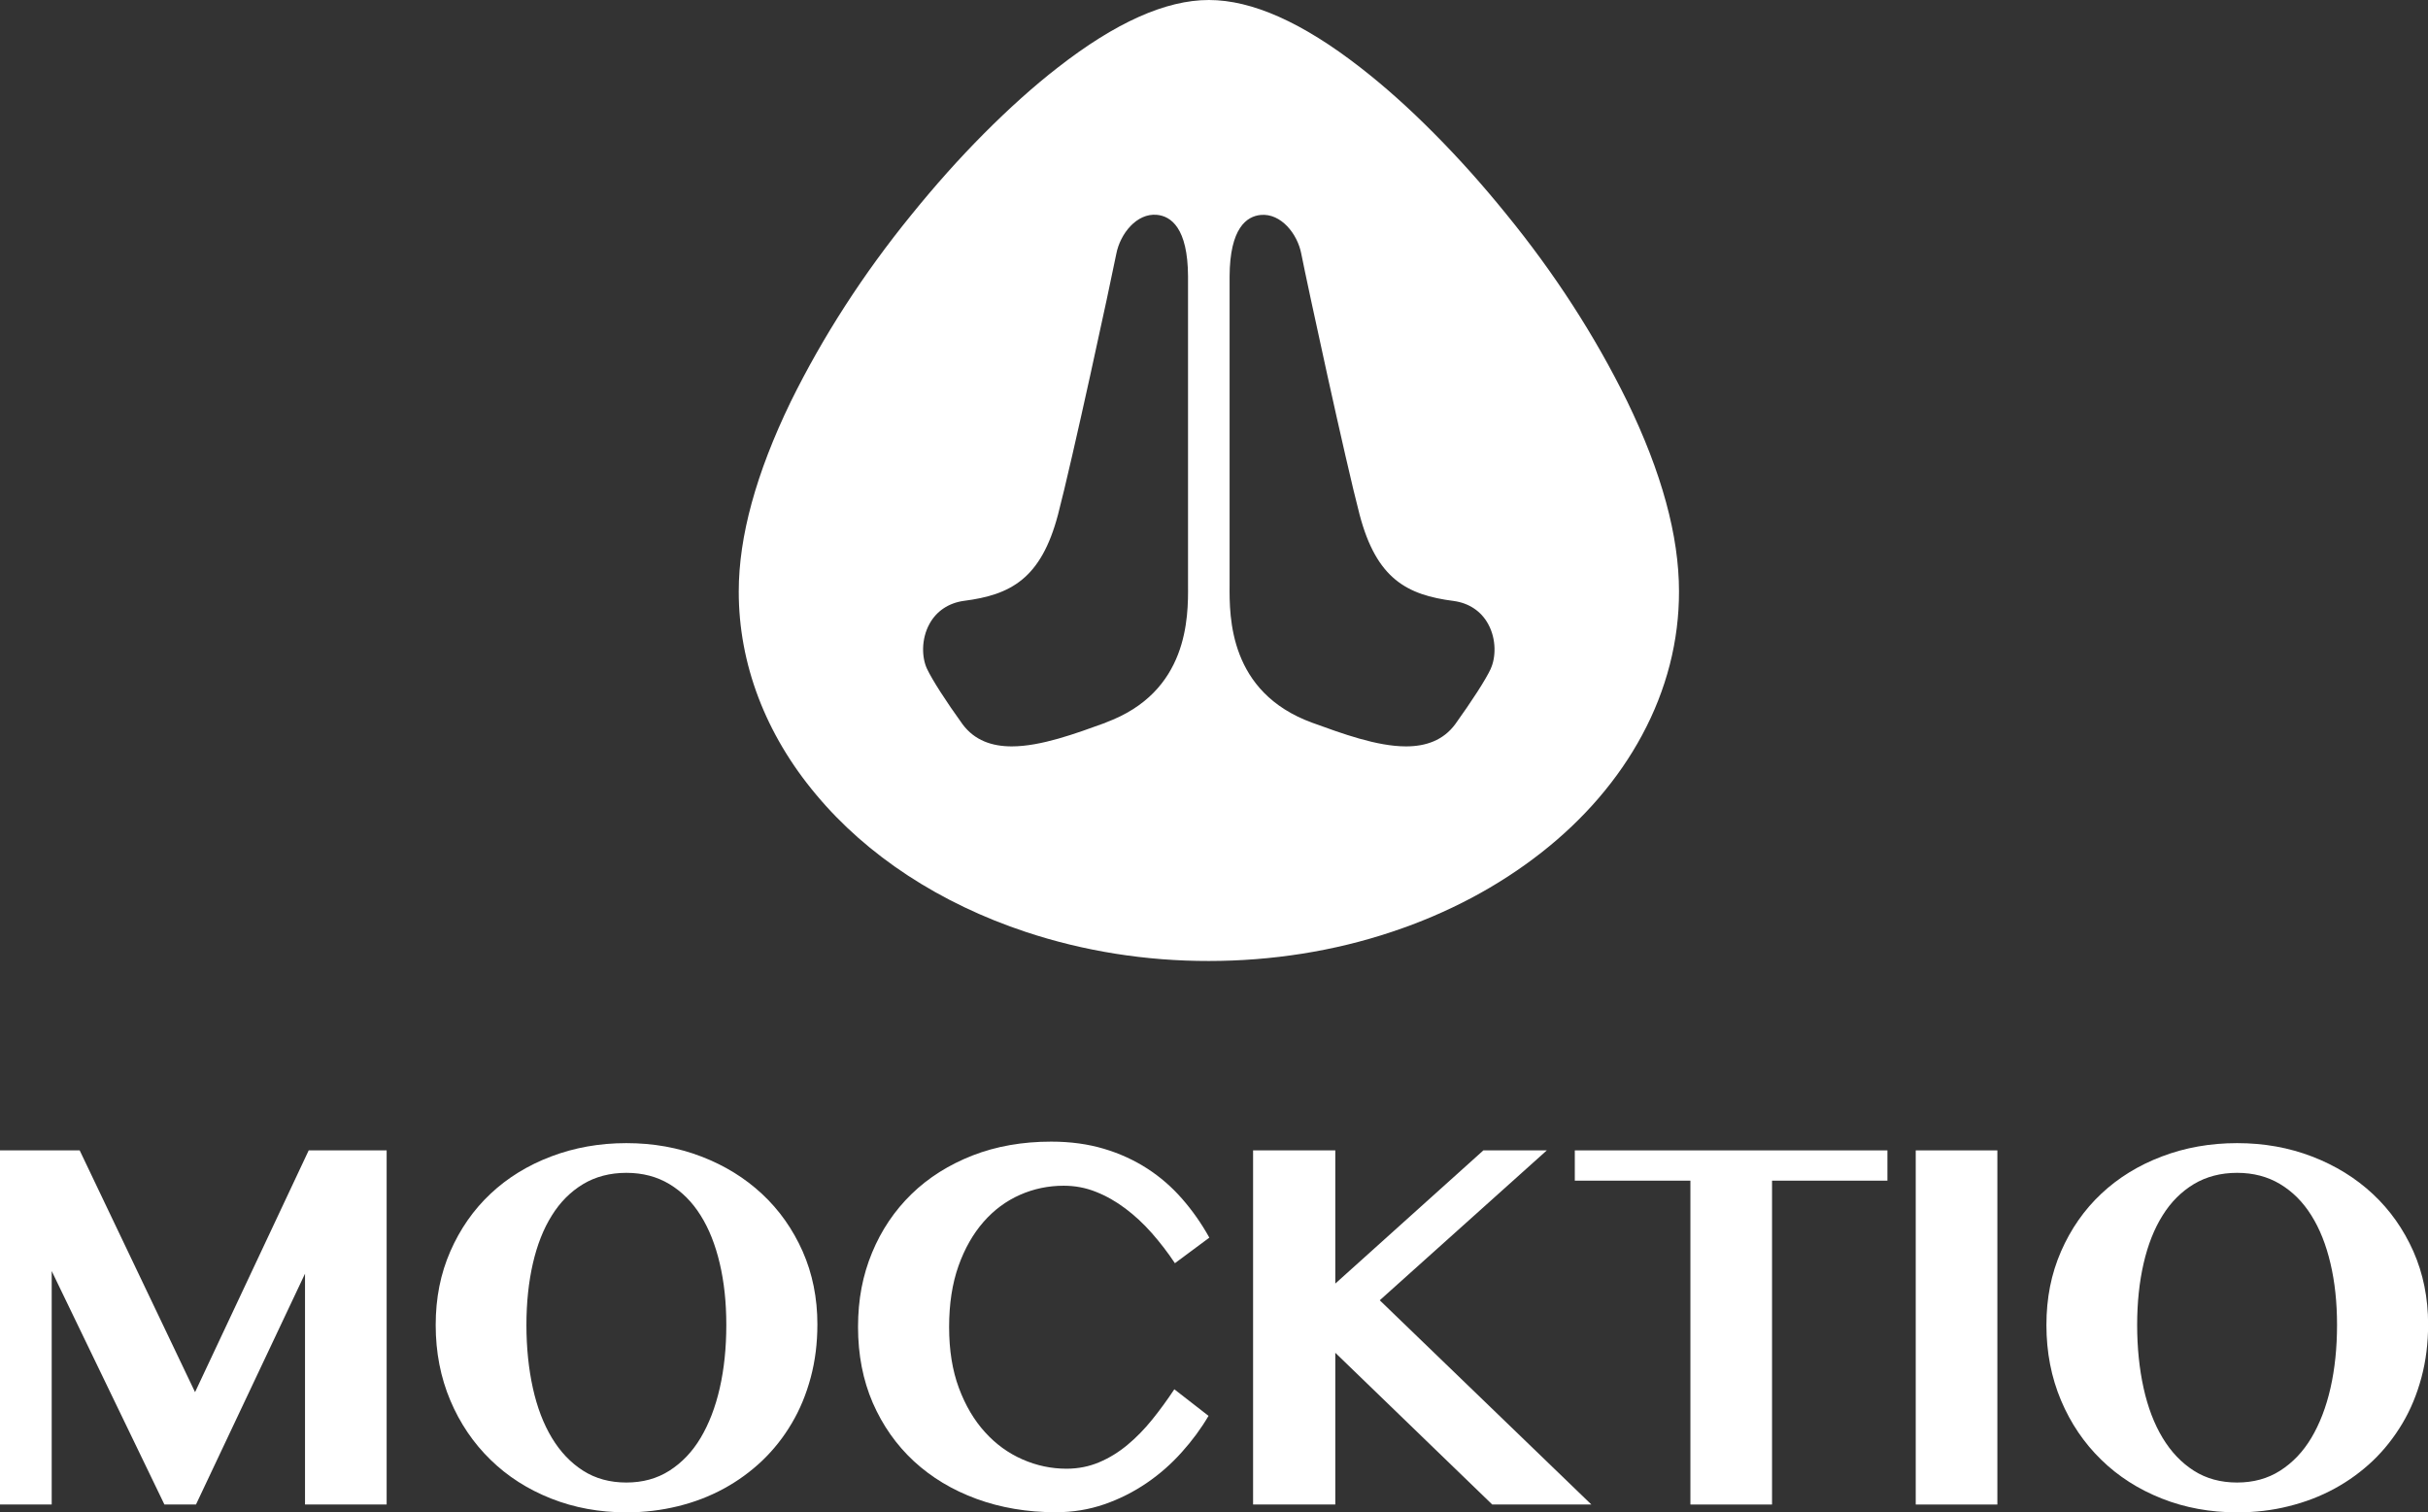
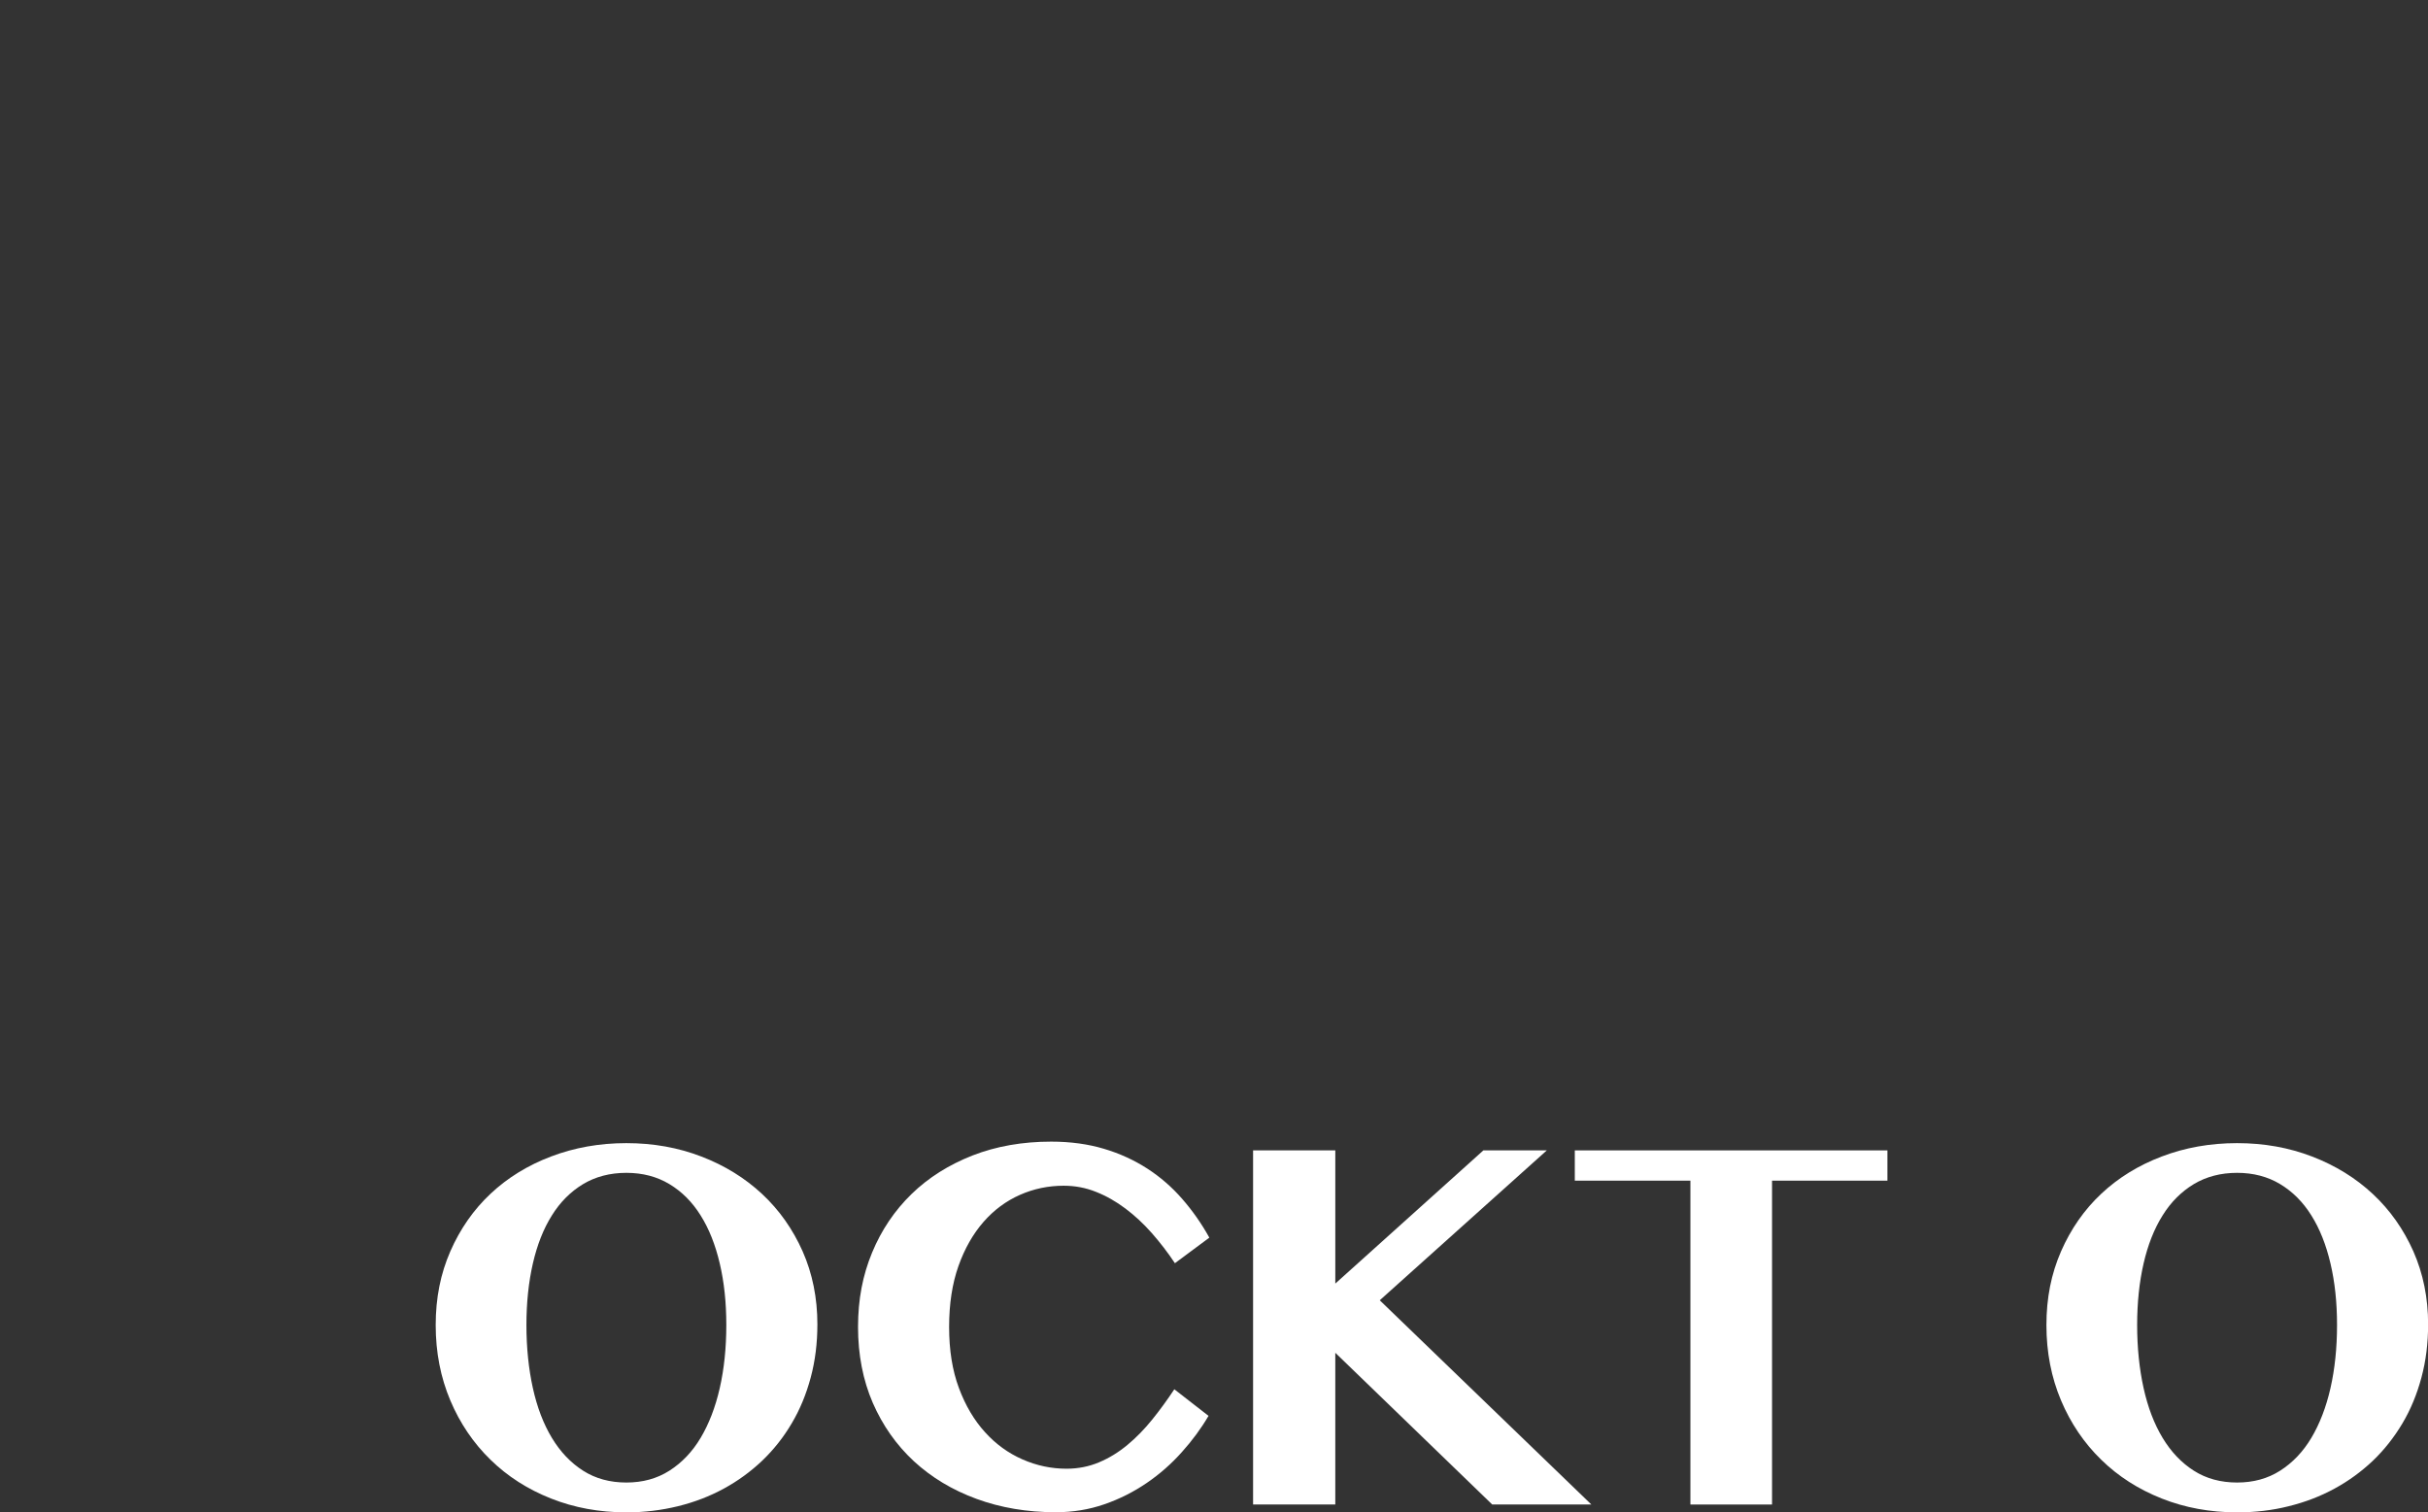
<svg xmlns="http://www.w3.org/2000/svg" id="_图层_1" data-name="图层 1" viewBox="0 0 210.87 131.36">
  <rect x="0" y="0" width="210.87" height="131.36" fill="#333333" stroke="none" />
  <defs>
    <style>      .cls-1 {        fill: #fff;      }    </style>
  </defs>
  <g>
-     <path class="cls-1" d="M0,99.92h6.92l10.02,21,9.87-21h6.77v30.76h-7.09v-20.05l-9.47,20.05h-2.74l-9.79-20.28v20.28H0v-30.76Z" />
    <path class="cls-1" d="M54.4,131.36c-2.34,0-4.52-.4-6.54-1.2-2.02-.8-3.78-1.92-5.26-3.37-1.48-1.44-2.65-3.16-3.49-5.15s-1.27-4.17-1.27-6.54.42-4.46,1.27-6.41c.85-1.94,2.01-3.61,3.49-5,1.48-1.39,3.23-2.47,5.26-3.24s4.2-1.16,6.54-1.16,4.51.39,6.53,1.17c2.02.78,3.77,1.86,5.26,3.25s2.66,3.05,3.52,4.98c.85,1.93,1.28,4.04,1.28,6.34,0,1.63-.19,3.17-.58,4.62s-.93,2.77-1.65,3.98c-.71,1.21-1.57,2.29-2.56,3.24-1,.95-2.11,1.76-3.34,2.43-1.23.67-2.56,1.18-3.99,1.53s-2.91.53-4.47.53ZM54.4,128.77c1.41,0,2.66-.34,3.74-1.03,1.08-.69,1.99-1.64,2.71-2.85s1.28-2.65,1.66-4.32.57-3.5.57-5.48-.19-3.73-.57-5.35-.93-3.01-1.66-4.17c-.73-1.17-1.63-2.07-2.71-2.72-1.08-.65-2.33-.98-3.74-.98s-2.68.33-3.76.98c-1.08.65-1.99,1.56-2.71,2.72-.73,1.16-1.28,2.56-1.65,4.17-.37,1.62-.56,3.4-.56,5.35s.19,3.81.56,5.48c.37,1.67.92,3.11,1.65,4.32s1.63,2.16,2.71,2.85c1.08.69,2.34,1.03,3.76,1.03Z" />
    <path class="cls-1" d="M82.43,115.27c0,2,.28,3.76.85,5.29.57,1.53,1.33,2.81,2.27,3.84.94,1.04,2.02,1.82,3.25,2.36,1.23.54,2.5.81,3.83.81,1.01,0,1.96-.19,2.83-.56.88-.37,1.69-.87,2.46-1.51.76-.63,1.48-1.37,2.15-2.2.67-.83,1.31-1.71,1.92-2.63l2.97,2.31c-.64,1.09-1.41,2.14-2.32,3.15-.9,1.01-1.92,1.91-3.05,2.68-1.13.77-2.35,1.39-3.68,1.85-1.33.46-2.73.69-4.21.69-2.49,0-4.79-.39-6.89-1.16s-3.91-1.86-5.44-3.27c-1.52-1.41-2.71-3.1-3.57-5.07-.85-1.97-1.28-4.17-1.28-6.59s.41-4.5,1.22-6.46,1.96-3.66,3.43-5.09c1.47-1.43,3.24-2.54,5.3-3.35,2.06-.8,4.33-1.2,6.83-1.2,1.67,0,3.19.21,4.57.62s2.64.99,3.77,1.72c1.13.73,2.14,1.61,3.03,2.63s1.68,2.14,2.36,3.37l-2.99,2.22c-.61-.92-1.28-1.79-2-2.61-.72-.82-1.49-1.53-2.3-2.14s-1.67-1.1-2.56-1.45c-.9-.36-1.83-.53-2.8-.53-1.32,0-2.59.26-3.79.79-1.2.53-2.26,1.31-3.17,2.35-.91,1.04-1.64,2.32-2.18,3.84-.54,1.53-.81,3.29-.81,5.29Z" />
    <path class="cls-1" d="M108.83,99.92h7.14v11.57l12.86-11.57h5.51l-14.51,13.02,18.38,17.74h-8.61l-13.63-13.18v13.18h-7.14v-30.76Z" />
    <path class="cls-1" d="M163.92,99.92v2.63h-10.02v28.13h-7.09v-28.13h-10.04v-2.63h27.16Z" />
-     <path class="cls-1" d="M166.38,99.92h7.09v30.76h-7.09v-30.76Z" />
    <path class="cls-1" d="M194.29,131.36c-2.34,0-4.52-.4-6.54-1.2-2.02-.8-3.78-1.92-5.26-3.37-1.48-1.44-2.65-3.16-3.49-5.15s-1.27-4.17-1.27-6.54.42-4.46,1.27-6.41c.85-1.94,2.01-3.61,3.49-5s3.23-2.47,5.26-3.24c2.02-.77,4.2-1.16,6.54-1.16s4.51.39,6.53,1.17c2.02.78,3.77,1.86,5.26,3.25,1.49,1.39,2.66,3.05,3.52,4.98.85,1.93,1.28,4.04,1.28,6.34,0,1.63-.19,3.17-.58,4.62s-.93,2.77-1.65,3.98-1.57,2.29-2.56,3.24c-1,.95-2.11,1.76-3.34,2.43-1.23.67-2.56,1.18-3.99,1.53-1.42.36-2.91.53-4.47.53ZM194.29,128.77c1.41,0,2.66-.34,3.74-1.03,1.08-.69,1.99-1.64,2.71-2.85s1.28-2.65,1.66-4.32.57-3.5.57-5.48-.19-3.73-.57-5.35-.93-3.01-1.66-4.17c-.73-1.17-1.63-2.07-2.71-2.72-1.08-.65-2.33-.98-3.74-.98s-2.68.33-3.76.98c-1.08.65-1.99,1.56-2.71,2.72-.73,1.16-1.28,2.56-1.65,4.17s-.56,3.4-.56,5.35.19,3.81.56,5.48.92,3.11,1.65,4.32,1.63,2.16,2.71,2.85c1.08.69,2.34,1.03,3.76,1.03Z" />
  </g>
-   <path class="cls-1" d="M141.31,34.84c-2.79-5.68-6.31-11.12-10.49-16.24-2.03-2.51-4.12-4.85-6.28-7.02-2.17-2.19-4.31-4.1-6.41-5.73-5.02-3.9-9.39-5.85-13.14-5.85s-8.12,1.96-13.14,5.88c-2.1,1.63-4.23,3.55-6.41,5.74-2.16,2.17-4.25,4.52-6.28,7.03-4.18,5.13-7.69,10.57-10.49,16.25-3,6.2-4.51,11.69-4.51,16.47-.01,6.27,2.32,12.41,6.71,17.64,4.43,5.32,10.78,9.47,18.23,11.94,5.03,1.67,10.43,2.53,15.89,2.52,5.46,0,10.87-.85,15.89-2.53,4.85-1.61,9.25-3.95,12.98-6.88,3.73-2.92,6.7-6.39,8.75-10.2,2.13-3.95,3.22-8.2,3.21-12.5,0-4.81-1.5-10.32-4.51-16.52ZM96.03,62.77c-2.62.95-5.63,2.06-8.16,2.06-1.72,0-3.23-.52-4.27-1.92-1.45-2.01-2.64-3.86-3.1-4.84-.43-.93-.52-2.53.23-3.89.61-1.11,1.67-1.81,2.98-1.99,4.07-.52,6.71-1.92,8.18-7.5,1.22-4.65,4.54-20,5.06-22.64.34-1.76,1.78-3.55,3.52-3.39,1.22.11,2.69,1.13,2.71,5.33v26.82c.02,2.78.05,9.31-7.16,11.95ZM129.48,58.07c-.45.97-1.65,2.82-3.1,4.84-1.04,1.4-2.55,1.92-4.27,1.92-2.53,0-5.54-1.11-8.16-2.06-7.21-2.64-7.18-9.17-7.16-11.95v-26.82c.02-4.2,1.49-5.22,2.71-5.33,1.74-.16,3.19,1.63,3.52,3.39.52,2.64,3.84,17.99,5.06,22.64,1.47,5.58,4.11,6.98,8.18,7.5,1.31.18,2.37.88,2.98,1.99.75,1.36.66,2.96.23,3.89Z" />
</svg>